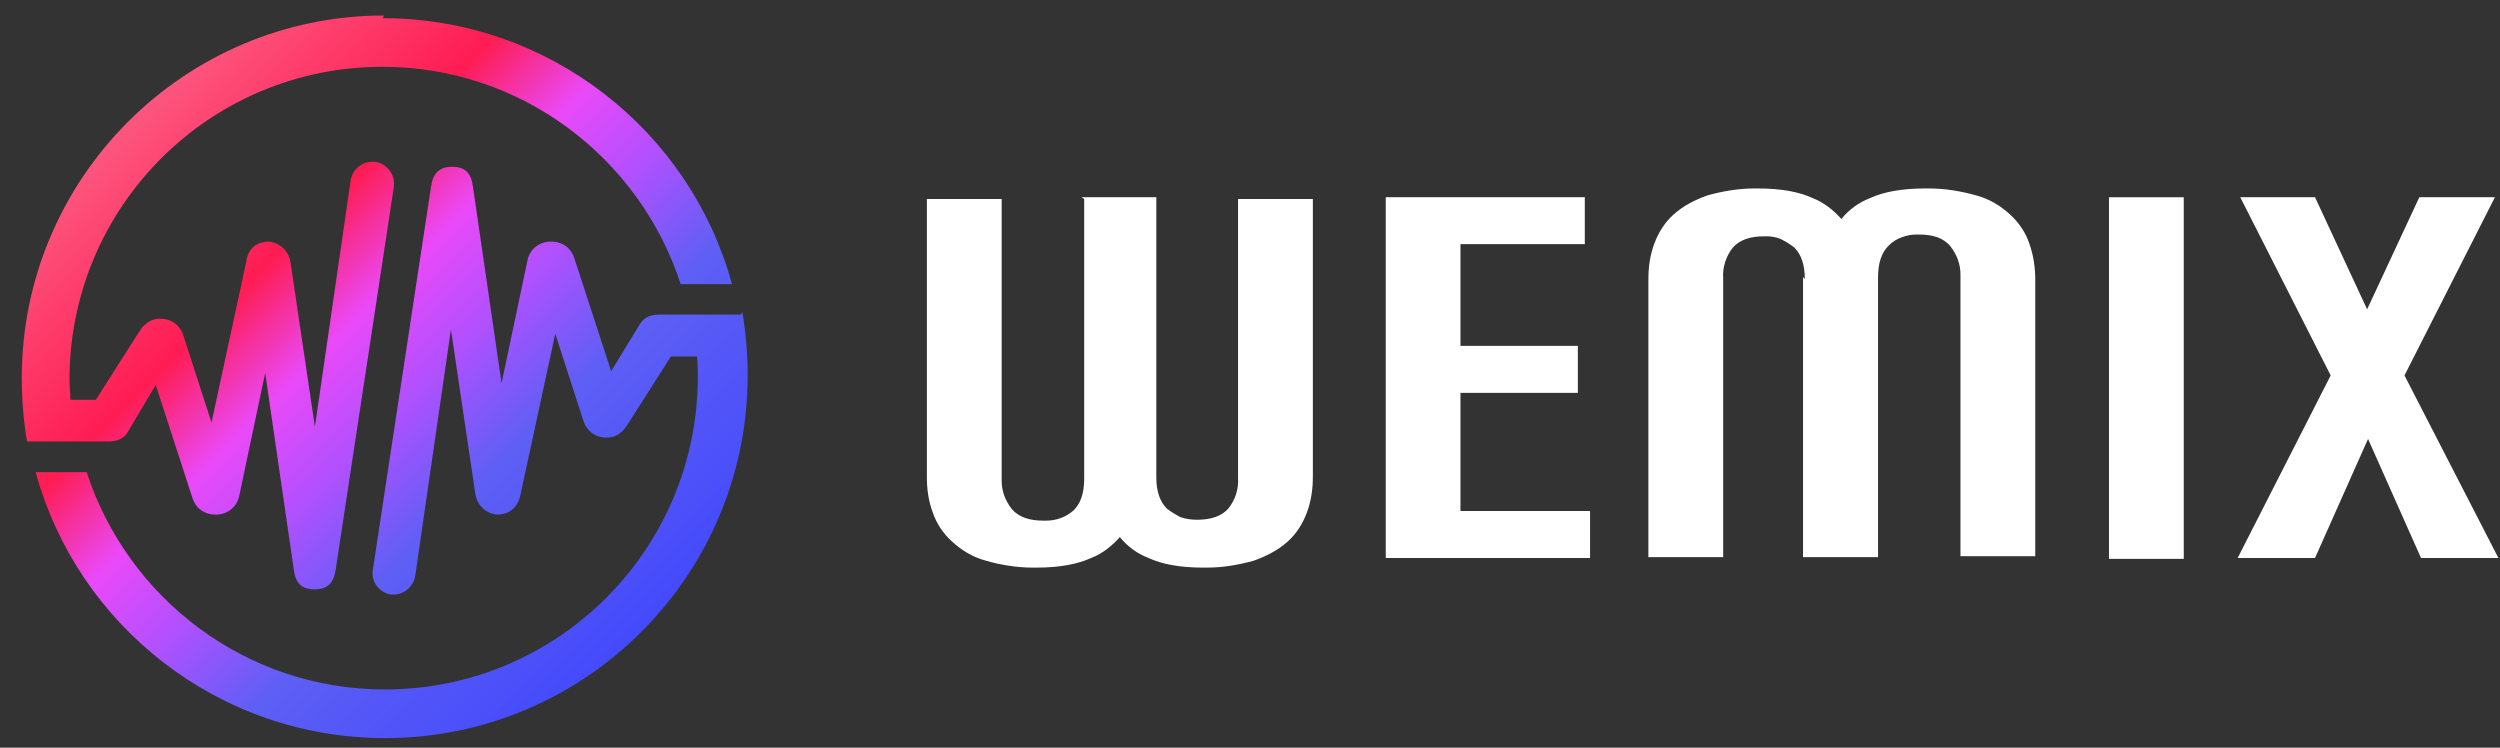
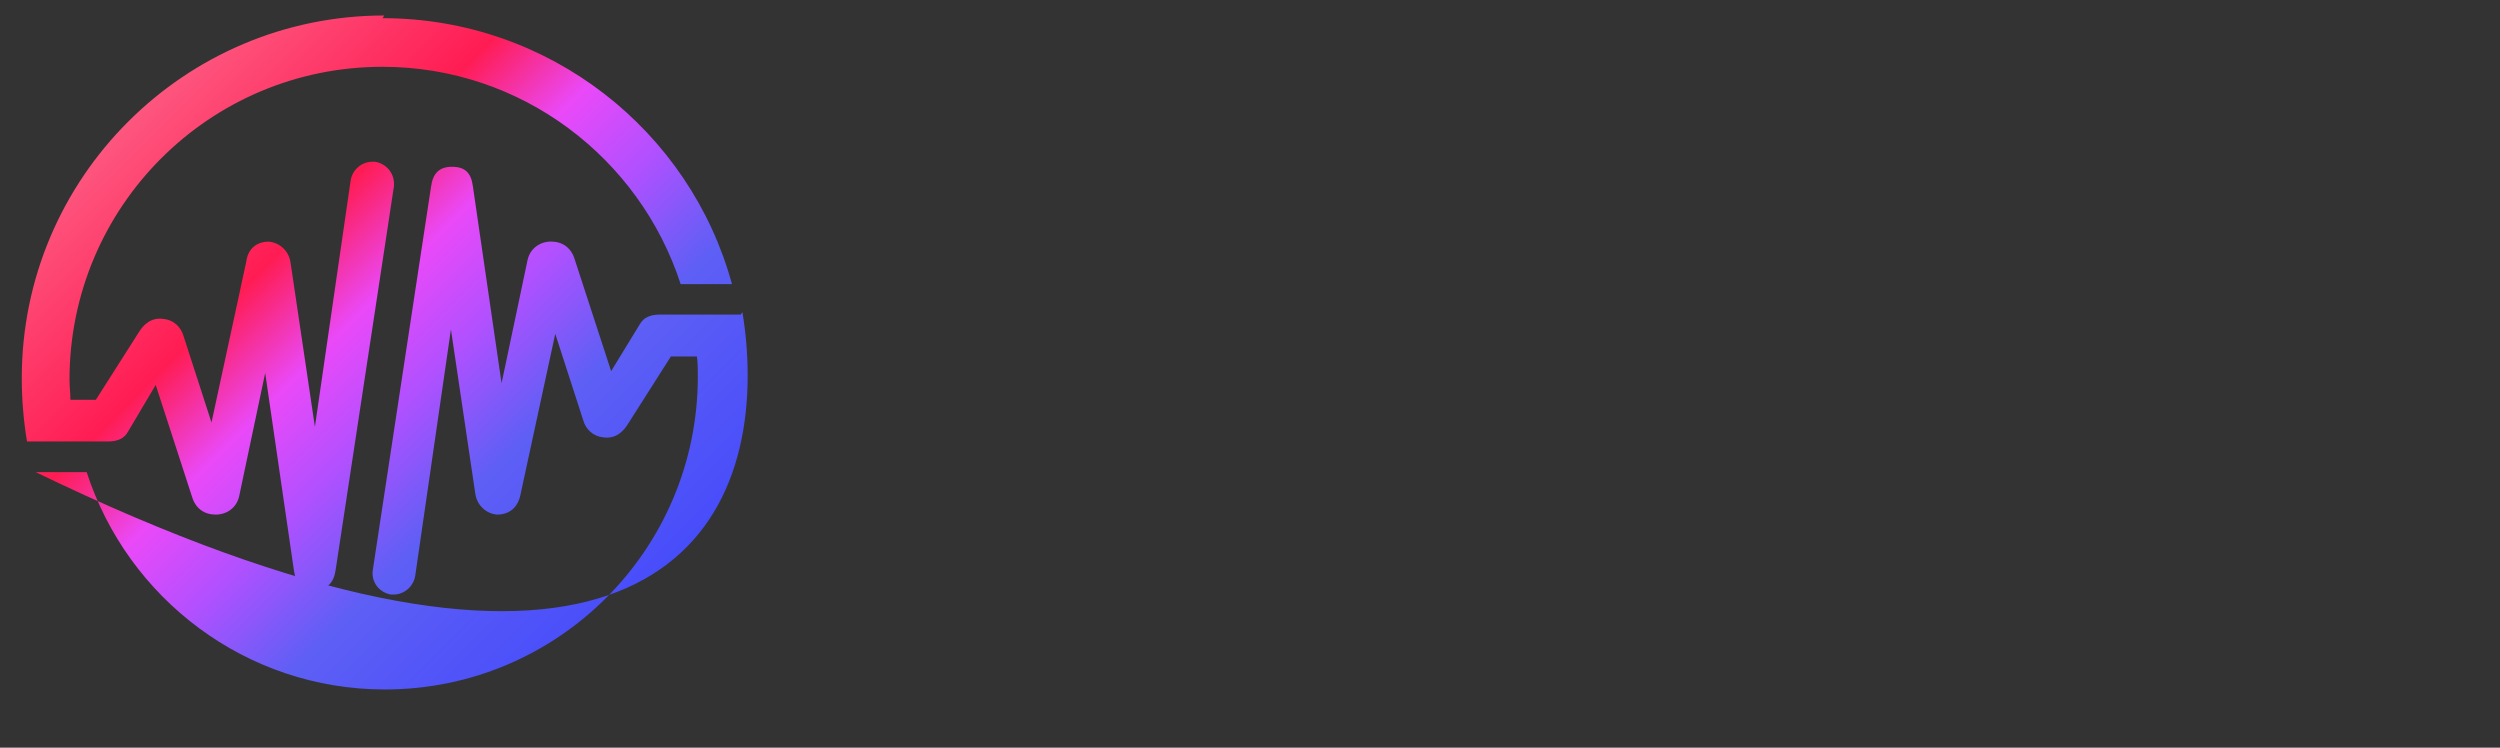
<svg xmlns="http://www.w3.org/2000/svg" width="107" height="32" viewBox="0 0 107 32" fill="none">
  <rect x="0" y="0" width="107" height="32" fill="#333333" stroke="none" />
  <path d="M16.446 0.663C7.89 0.663 0.932 7.621 0.932 16.178C0.932 17.107 1.008 18.001 1.156 18.896H4.616C5.062 18.896 5.324 18.747 5.473 18.485L6.664 16.475L8.225 21.279C8.373 21.762 8.746 22.025 9.23 22.025C9.713 22.025 10.124 21.728 10.235 21.245L11.35 15.962L12.579 24.408C12.656 24.968 12.914 25.226 13.474 25.226C14.034 25.226 14.292 24.93 14.369 24.37L16.862 7.96C16.862 7.922 16.862 7.884 16.862 7.85C16.862 7.405 16.527 6.994 16.044 6.922C16.005 6.922 15.967 6.922 15.933 6.922C15.488 6.922 15.077 7.257 15.005 7.74L13.478 18.268L12.435 11.238C12.359 10.716 11.952 10.382 11.507 10.343C10.985 10.343 10.612 10.64 10.54 11.2L9.052 18.082L7.86 14.397C7.75 13.986 7.415 13.689 7.004 13.651C6.482 13.574 6.147 13.876 5.927 14.244L4.103 17.111H3.014C3.014 16.814 2.975 16.551 2.975 16.254C2.975 8.851 8.967 2.859 16.37 2.859C22.323 2.859 27.382 6.765 29.133 12.162H31.329C29.544 5.611 23.515 0.778 16.374 0.778L16.446 0.663Z" fill="url(#paint0_linear_1851_15781)" />
-   <path d="M31.703 13.464H28.243C27.797 13.464 27.535 13.613 27.386 13.875L26.157 15.885L24.592 11.085C24.444 10.602 24.07 10.339 23.587 10.339C23.104 10.339 22.692 10.636 22.582 11.119L21.467 16.403L20.237 7.956C20.161 7.396 19.902 7.138 19.343 7.138C18.783 7.138 18.524 7.435 18.448 7.994L15.955 24.404C15.878 24.925 16.252 25.37 16.735 25.447C16.773 25.447 16.811 25.447 16.845 25.447C17.29 25.447 17.702 25.112 17.774 24.628L19.3 14.1L20.343 21.13C20.42 21.652 20.827 21.987 21.272 22.025C21.793 22.025 22.166 21.728 22.277 21.169L23.765 14.287L24.957 17.971C25.067 18.383 25.402 18.68 25.813 18.718C26.335 18.794 26.67 18.493 26.89 18.124L28.713 15.258H29.828C29.867 15.555 29.867 15.817 29.867 16.114C29.867 23.518 23.875 29.509 16.472 29.509C10.519 29.509 5.46 25.604 3.709 20.206H1.525C3.311 26.753 9.34 31.591 16.485 31.591C25.041 31.591 32 24.633 32 16.076C32 15.148 31.923 14.253 31.775 13.358L31.703 13.464Z" fill="url(#paint1_linear_1851_15781)" />
-   <path d="M46.289 8.44H49.49V20.422C49.49 21.016 49.639 21.465 49.935 21.762C50.122 21.911 50.309 22.021 50.529 22.135C50.754 22.212 50.974 22.245 51.237 22.245C51.831 22.245 52.28 22.097 52.577 21.762C52.874 21.389 53.022 20.906 52.988 20.46V8.516H56.19V20.346C56.19 20.346 56.19 20.384 56.19 20.422C56.19 20.944 56.113 21.465 55.931 21.949C55.744 22.432 55.486 22.843 55.113 23.178C54.701 23.552 54.184 23.81 53.663 23.997C52.992 24.183 52.323 24.294 51.653 24.294C51.614 24.294 51.542 24.294 51.504 24.294C50.499 24.294 49.719 24.145 49.159 23.882C48.676 23.696 48.265 23.399 47.93 22.988C47.595 23.361 47.188 23.696 46.7 23.882C46.14 24.141 45.36 24.294 44.355 24.294C44.317 24.294 44.245 24.294 44.207 24.294C43.537 24.294 42.829 24.183 42.197 23.997C41.637 23.848 41.154 23.552 40.747 23.178C40.374 22.843 40.077 22.398 39.929 21.949C39.742 21.465 39.67 20.944 39.67 20.422C39.67 20.384 39.67 20.384 39.67 20.346V8.516H42.871V20.46C42.871 20.499 42.871 20.537 42.871 20.571C42.871 21.016 43.02 21.427 43.316 21.8C43.613 22.135 44.063 22.284 44.656 22.284C44.694 22.284 44.733 22.284 44.767 22.284C45.212 22.284 45.623 22.135 45.958 21.838C46.255 21.542 46.403 21.092 46.403 20.499V8.516L46.289 8.44ZM59.31 8.44H67.829V10.449H62.508V14.804H67.532V16.814H62.508V21.872H68.054V23.882H59.31V8.406V8.44ZM77.246 11.938C77.246 11.344 77.098 10.895 76.801 10.598C76.615 10.449 76.428 10.339 76.207 10.225C76.021 10.148 75.796 10.114 75.614 10.114C75.576 10.114 75.537 10.114 75.504 10.114C74.91 10.114 74.46 10.263 74.164 10.598C73.867 10.971 73.719 11.454 73.752 11.899V23.844H70.551V11.976V11.938C70.551 11.416 70.627 10.895 70.81 10.411C70.996 9.928 71.255 9.517 71.628 9.182C72.039 8.808 72.557 8.55 73.078 8.363C73.748 8.177 74.418 8.066 75.088 8.066C75.126 8.066 75.198 8.066 75.237 8.066C76.241 8.066 77.022 8.215 77.581 8.478C78.065 8.664 78.476 8.999 78.811 9.372C79.146 8.961 79.557 8.664 80.041 8.478C80.6 8.219 81.38 8.066 82.385 8.066C82.424 8.066 82.496 8.066 82.572 8.066C83.242 8.066 83.912 8.177 84.582 8.363C85.141 8.512 85.625 8.808 86.032 9.182C86.405 9.517 86.702 9.962 86.85 10.411C87.037 10.933 87.109 11.454 87.109 11.976V23.806H83.908V11.861C83.908 11.823 83.908 11.785 83.908 11.751C83.908 11.306 83.759 10.895 83.462 10.521C83.166 10.187 82.754 10.038 82.123 10.038C82.084 10.038 82.046 10.038 82.012 10.038C81.826 10.038 81.601 10.076 81.419 10.148C81.194 10.225 81.007 10.335 80.825 10.521C80.528 10.818 80.38 11.268 80.38 11.861V23.844H77.17V11.861L77.246 11.938ZM93.465 23.92H90.264V8.444H93.465V23.92ZM95.848 8.44H99.083L101.313 13.239L103.548 8.44H106.783L102.912 16.068L106.932 23.882H103.62L101.352 18.786L99.083 23.882H95.772L99.753 16.068L95.882 8.44H95.848Z" fill="white" />
+   <path d="M31.703 13.464H28.243C27.797 13.464 27.535 13.613 27.386 13.875L26.157 15.885L24.592 11.085C24.444 10.602 24.07 10.339 23.587 10.339C23.104 10.339 22.692 10.636 22.582 11.119L21.467 16.403L20.237 7.956C20.161 7.396 19.902 7.138 19.343 7.138C18.783 7.138 18.524 7.435 18.448 7.994L15.955 24.404C15.878 24.925 16.252 25.37 16.735 25.447C16.773 25.447 16.811 25.447 16.845 25.447C17.29 25.447 17.702 25.112 17.774 24.628L19.3 14.1L20.343 21.13C20.42 21.652 20.827 21.987 21.272 22.025C21.793 22.025 22.166 21.728 22.277 21.169L23.765 14.287L24.957 17.971C25.067 18.383 25.402 18.68 25.813 18.718C26.335 18.794 26.67 18.493 26.89 18.124L28.713 15.258H29.828C29.867 15.555 29.867 15.817 29.867 16.114C29.867 23.518 23.875 29.509 16.472 29.509C10.519 29.509 5.46 25.604 3.709 20.206H1.525C25.041 31.591 32 24.633 32 16.076C32 15.148 31.923 14.253 31.775 13.358L31.703 13.464Z" fill="url(#paint1_linear_1851_15781)" />
  <defs>
    <linearGradient id="paint0_linear_1851_15781" x1="1.869" y1="-0.274" x2="32.863" y2="30.72" gradientUnits="userSpaceOnUse">
      <stop stop-color="#FC829F" />
      <stop offset="0.341" stop-color="#FF1C53" />
      <stop offset="0.439" stop-color="#EA49F8" />
      <stop offset="0.529" stop-color="#B250FF" />
      <stop offset="0.639" stop-color="#5E5FF5" />
      <stop offset="1" stop-color="#323CFF" />
    </linearGradient>
    <linearGradient id="paint1_linear_1851_15781" x1="0.022" y1="1.574" x2="31.016" y2="32.568" gradientUnits="userSpaceOnUse">
      <stop stop-color="#FC829F" />
      <stop offset="0.341" stop-color="#FF1C53" />
      <stop offset="0.439" stop-color="#EA49F8" />
      <stop offset="0.529" stop-color="#B250FF" />
      <stop offset="0.639" stop-color="#5E5FF5" />
      <stop offset="1" stop-color="#323CFF" />
    </linearGradient>
  </defs>
</svg>